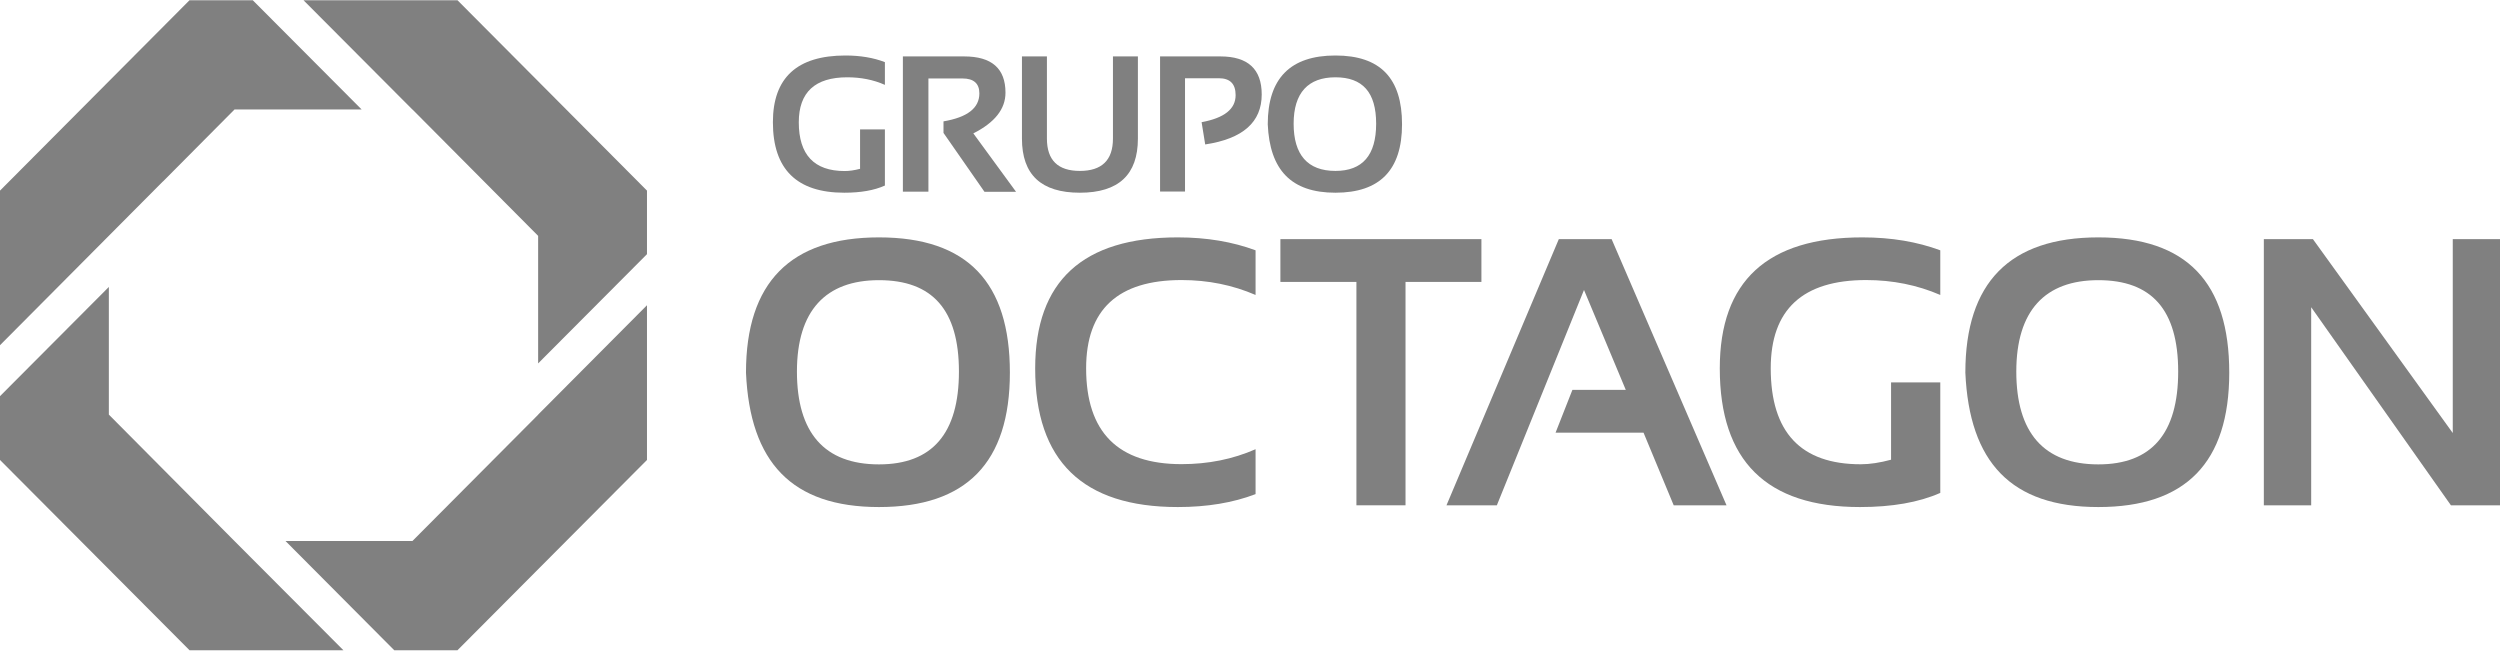
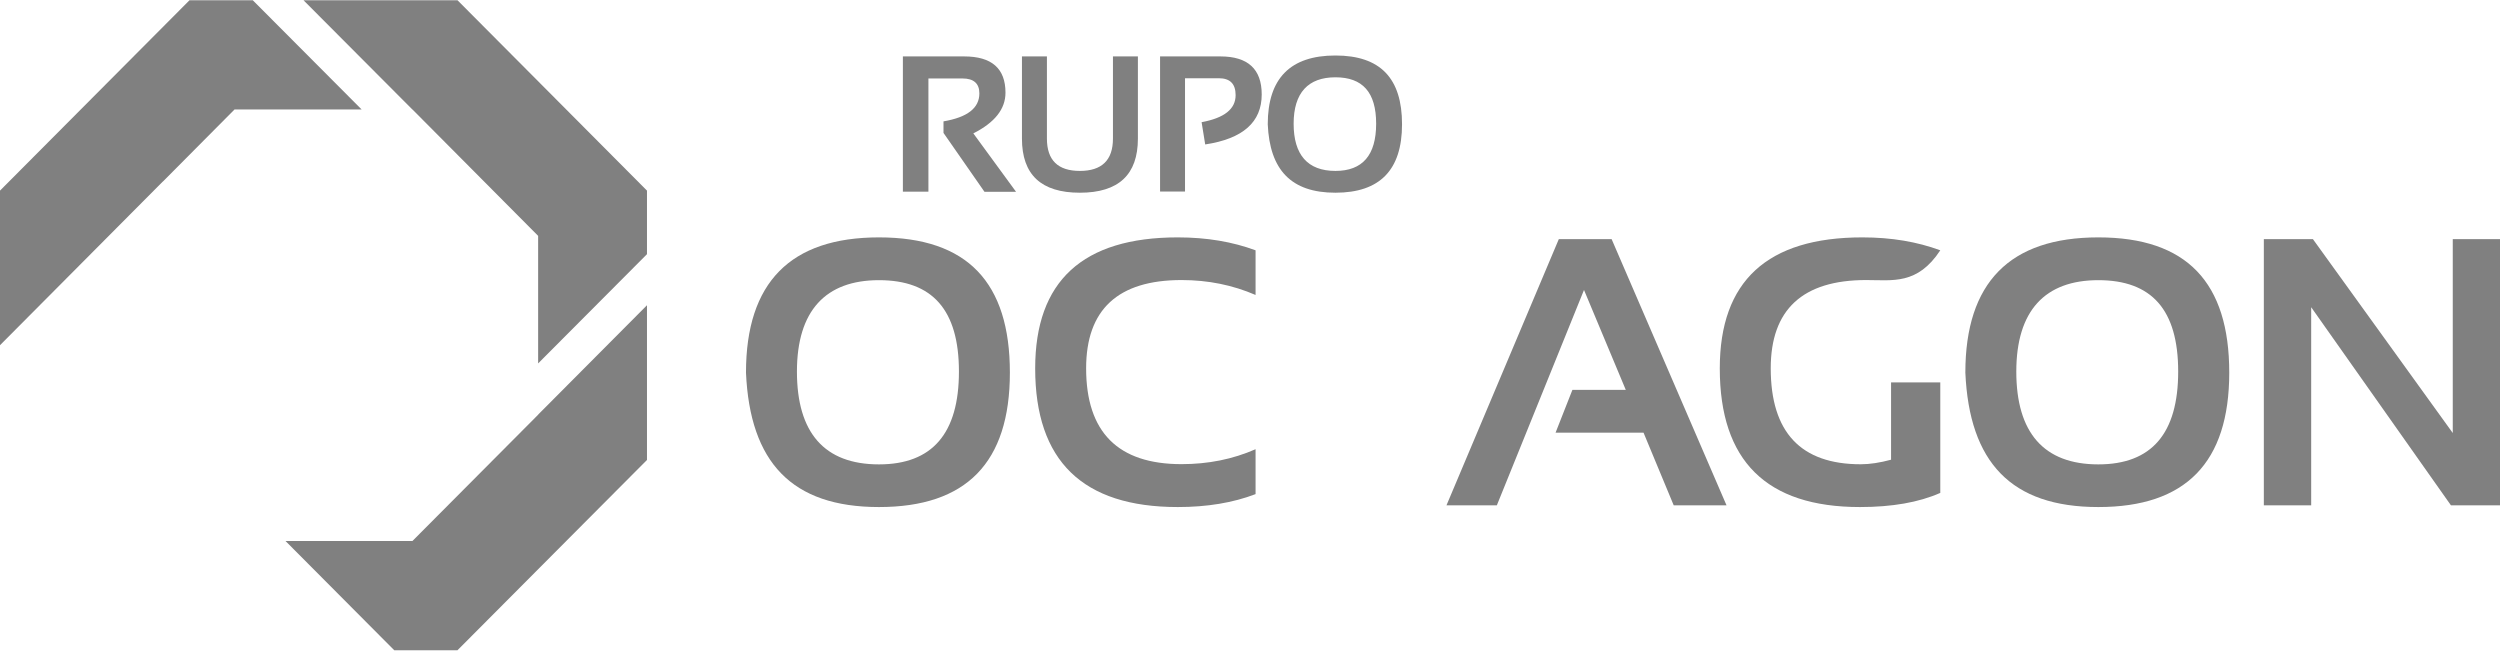
<svg xmlns="http://www.w3.org/2000/svg" width="150" height="40" viewBox="0 0 150 40" fill="none">
  <g clip-path="url(#clip0_5_1912)">
-     <path d="M14.072 32.466L6.531 24.876V17.216L0 23.77V27.597L11.371 39.014H20.604L14.072 32.466Z" fill="#808080" />
    <path d="M24.747 6.568L32.288 14.152V21.805L38.819 15.25V11.437L27.449 0.014H18.209L24.74 6.568H24.747Z" fill="#808080" />
    <path d="M9.769 10.899L14.072 6.568H21.697L15.166 0.014H11.371L0 11.437V20.713L9.769 10.892V10.899Z" fill="#808080" />
    <path d="M32.295 24.876L24.747 32.459H17.129L23.654 39.014H27.449L38.819 27.597V18.314L32.295 24.869V24.876Z" fill="#808080" />
    <path d="M44.759 22.357C44.759 16.95 47.426 14.243 52.739 14.243C58.052 14.243 60.593 16.95 60.593 22.357C60.593 27.765 57.975 30.423 52.739 30.423C47.503 30.423 44.996 27.737 44.759 22.357ZM52.739 27.863C55.935 27.863 57.536 26.009 57.536 22.294C57.536 18.58 55.935 16.81 52.739 16.81C49.543 16.81 47.816 18.636 47.816 22.294C47.816 25.953 49.452 27.863 52.739 27.863Z" fill="#808080" />
    <path d="M75.334 29.647C73.963 30.171 72.41 30.423 70.669 30.423C64.959 30.423 62.111 27.653 62.111 22.105C62.111 16.866 64.959 14.243 70.669 14.243C72.41 14.243 73.956 14.508 75.334 15.019V17.698C73.963 17.104 72.486 16.803 70.892 16.803C67.076 16.803 65.168 18.573 65.168 22.099C65.168 25.939 67.083 27.849 70.892 27.849C72.486 27.849 73.963 27.555 75.334 26.953V29.633" fill="#808080" />
-     <path d="M88.885 14.348V16.915H84.331V30.318H81.385V16.915H76.824V14.348H88.885Z" fill="#808080" />
    <path d="M89.811 30.318H86.789L93.529 14.348H96.697L103.591 30.318H100.422L98.612 25.96H93.334L94.344 23.393H97.547L95.04 17.398L89.811 30.318Z" fill="#808080" />
-     <path d="M116.41 29.577C115.129 30.143 113.52 30.423 111.598 30.423C105.986 30.423 103.187 27.653 103.187 22.105C103.187 16.866 106.035 14.243 111.744 14.243C113.492 14.243 115.038 14.508 116.417 15.019V17.698C115.045 17.104 113.562 16.803 111.967 16.803C108.158 16.803 106.244 18.573 106.244 22.099C106.244 25.939 108.047 27.856 111.647 27.856C112.183 27.856 112.789 27.765 113.464 27.583V22.945H116.417V29.577" fill="#808080" />
+     <path d="M116.41 29.577C115.129 30.143 113.52 30.423 111.598 30.423C105.986 30.423 103.187 27.653 103.187 22.105C103.187 16.866 106.035 14.243 111.744 14.243C113.492 14.243 115.038 14.508 116.417 15.019C115.045 17.104 113.562 16.803 111.967 16.803C108.158 16.803 106.244 18.573 106.244 22.099C106.244 25.939 108.047 27.856 111.647 27.856C112.183 27.856 112.789 27.765 113.464 27.583V22.945H116.417V29.577" fill="#808080" />
    <path d="M117.921 22.357C117.921 16.95 120.588 14.243 125.901 14.243C131.213 14.243 133.755 16.95 133.755 22.357C133.755 27.765 131.137 30.423 125.901 30.423C120.664 30.423 118.158 27.737 117.921 22.357ZM125.901 27.863C129.097 27.863 130.691 26.009 130.691 22.294C130.691 18.58 129.097 16.81 125.901 16.81C122.704 16.81 120.978 18.636 120.978 22.294C120.978 25.953 122.621 27.863 125.901 27.863Z" fill="#808080" />
    <path d="M135.83 30.318V14.348H138.775L147.166 25.981V14.348H150V30.318H147.055L138.671 18.433V30.318H135.83Z" fill="#808080" />
-     <path d="M53.101 11.13C52.453 11.423 51.639 11.563 50.657 11.563C47.809 11.563 46.374 10.157 46.374 7.331C46.374 4.666 47.823 3.33 50.727 3.33C51.611 3.33 52.405 3.462 53.094 3.728V5.092C52.405 4.785 51.646 4.638 50.838 4.638C48.902 4.638 47.927 5.533 47.927 7.338C47.927 9.283 48.846 10.262 50.678 10.262C50.949 10.262 51.256 10.22 51.604 10.129V7.765H53.094V11.137L53.101 11.13Z" fill="#808080" />
    <path d="M54.173 11.5V3.385H57.85C59.5 3.385 60.329 4.106 60.329 5.561C60.329 6.54 59.688 7.352 58.4 8.003L60.962 11.507H59.068L56.61 7.975V7.282C58.045 7.037 58.762 6.485 58.762 5.603C58.762 5.008 58.421 4.708 57.752 4.708H55.705V11.5H54.18H54.173Z" fill="#808080" />
    <path d="M61.317 8.317V3.385H62.815V8.317C62.815 9.612 63.476 10.255 64.792 10.255C66.108 10.255 66.777 9.612 66.777 8.317V3.385H68.274V8.317C68.274 10.486 67.111 11.563 64.792 11.563C62.473 11.563 61.317 10.486 61.317 8.317Z" fill="#808080" />
    <path d="M69.604 11.507V3.385H73.224C74.875 3.385 75.703 4.148 75.703 5.666C75.703 7.324 74.582 8.324 72.312 8.667L72.096 7.331C73.454 7.079 74.137 6.547 74.137 5.708C74.137 5.029 73.802 4.694 73.127 4.694H71.101V11.493H69.604V11.507Z" fill="#808080" />
    <path d="M76.065 7.457C76.065 4.708 77.416 3.33 80.125 3.33C82.834 3.33 84.122 4.708 84.122 7.457C84.122 10.206 82.785 11.563 80.125 11.563C77.465 11.563 76.184 10.192 76.065 7.457ZM80.125 10.255C81.754 10.255 82.569 9.311 82.569 7.422C82.569 5.533 81.754 4.638 80.125 4.638C78.496 4.638 77.618 5.561 77.618 7.422C77.618 9.283 78.454 10.255 80.125 10.255Z" fill="#808080" />
  </g>
  <defs>
    <clipPath id="clip0_5_1912">
      <rect width="150" height="39" fill="white" transform="translate(0 0.014)" />
    </clipPath>
  </defs>
</svg>